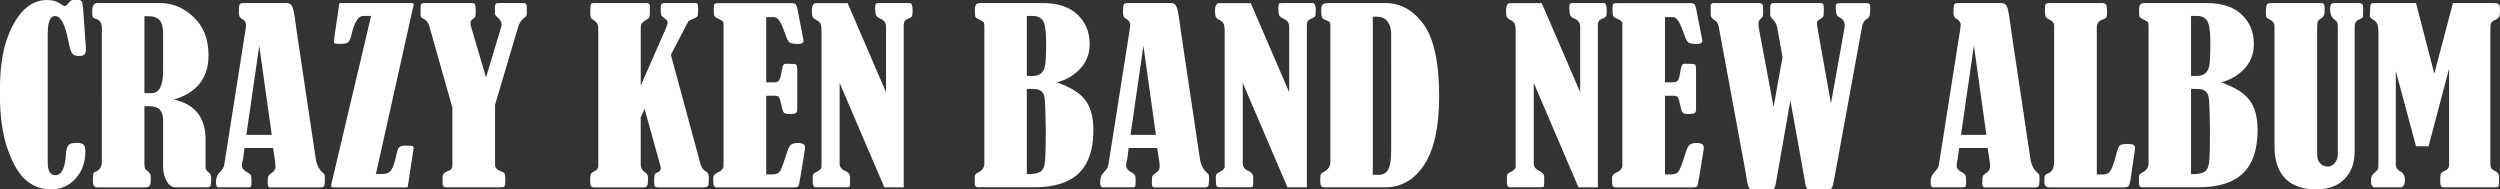
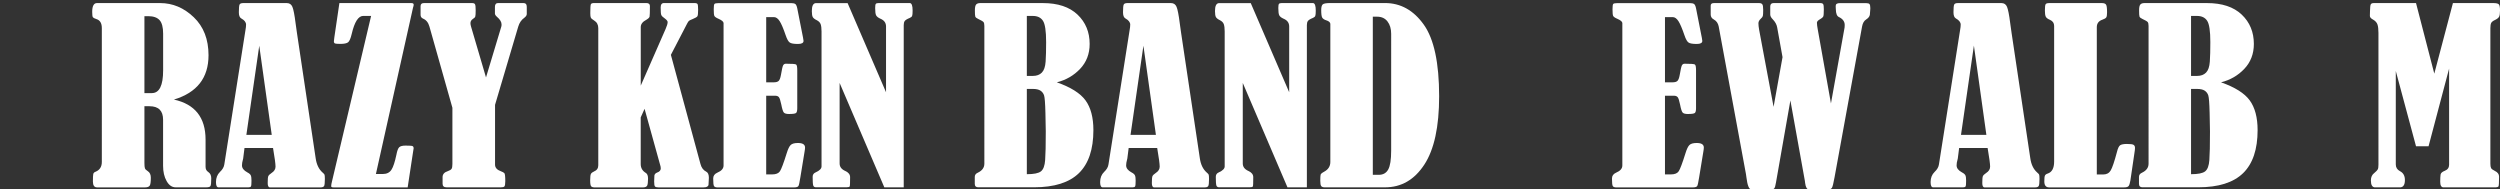
<svg xmlns="http://www.w3.org/2000/svg" id="b" width="641.51" height="48.6" viewBox="0 0 641.51 48.6">
  <rect x="0" y="0" width="641.51" height="48.6" fill="#333333" stroke="none" />
  <defs>
    <style>.d{fill:#fff;stroke-width:0px;}</style>
  </defs>
  <g id="c">
-     <path class="d" d="m18.66,0h1.52c.35,0,.62.13.79.4s.3.97.38,2.12l.67,9.43c.02.2.03.38.03.56,0,.68-.12,1.16-.35,1.44-.23.27-.7.41-1.41.41-.86,0-1.46-.22-1.79-.67-.33-.45-.65-1.51-.97-3.19-.8-4.26-1.94-6.39-3.43-6.39-1.23,0-1.85,1.53-1.85,4.6v32.96c0,2.19.64,3.28,1.93,3.28,1.64,0,2.56-1.83,2.75-5.48.06-1.05.26-1.79.62-2.2s1.07-.62,2.17-.62c.82,0,1.39.15,1.71.45.32.3.48.89.48,1.77,0,2.79-.84,5.11-2.52,6.96-1.68,1.85-3.77,2.77-6.27,2.77s-4.55-.77-6.39-2.31c-1.84-1.54-3.42-4.2-4.76-7.98-1.34-3.78-2.01-8.62-2.01-14.52,0-5.57.56-10.01,1.68-13.34,1.12-3.33,2.56-5.9,4.31-7.72C7.74.91,9.77,0,12.1,0c1.41,0,2.63.38,3.66,1.14.39.27.68.41.88.41.23,0,.57-.27,1-.82.37-.49.71-.73,1.03-.73Z" />
    <path class="d" d="m37.06,27.28v14.53c0,.68.04,1.14.13,1.38s.33.48.73.73c.52.33.78.89.78,1.67,0,1.13-.1,1.83-.31,2.09s-.58.4-1.13.4h-12.37c-.7,0-1.05-.51-1.05-1.52s.03-1.61.09-1.89c.06-.28.25-.48.59-.6,1.07-.43,1.61-1.27,1.61-2.52V7.21c0-1.27-.47-2.04-1.41-2.32-.47-.15-.76-.31-.88-.46-.12-.16-.18-.61-.18-1.37,0-1.51.41-2.27,1.23-2.27h16.2c3.22,0,6.1,1.21,8.63,3.63,2.53,2.42,3.79,5.67,3.79,9.76,0,5.8-2.96,9.59-8.88,11.37,5.41,1.19,8.12,4.62,8.12,10.28v6.97c0,.59.22,1.03.67,1.32.53.35.79.89.79,1.61,0,1.13-.07,1.81-.21,2.02-.14.22-.5.32-1.08.32h-7.85c-.94,0-1.71-.53-2.31-1.6-.61-1.06-.91-2.38-.91-3.94v-11.81c0-2.3-1.16-3.46-3.49-3.46h-1.32Zm0-23.14v19.75h1.9c1.93,0,2.9-1.94,2.9-5.83v-9.43c0-1.64-.31-2.8-.92-3.47s-1.58-1.01-2.89-1.01h-1Z" />
    <path class="d" d="m70.04,37.97h-7.3l-.34,2.69c0,.06-.02.15-.06.26-.16.57-.25,1.07-.25,1.52,0,.7.46,1.3,1.37,1.79.49.25.79.52.9.79.12.27.17.72.17,1.35,0,.8-.04,1.28-.13,1.45-.09.17-.3.25-.63.25h-7.71c-.43,0-.64-.45-.64-1.35,0-1.07.34-1.94,1.03-2.61.64-.6,1.02-1.25,1.11-1.93l5.43-34.48c.1-.53.15-.99.15-1.38,0-.61-.42-1.14-1.26-1.61-.39-.23-.59-.75-.59-1.55,0-1.07.06-1.74.18-1.99s.43-.38.94-.38h11.19c.68,0,1.16.32,1.43.97.27.64.55,2.05.82,4.22.12.84.23,1.67.35,2.49l4.81,32.2c.23,1.56.81,2.75,1.73,3.57.25.22.42.39.5.51.08.13.12.51.12,1.16,0,1-.07,1.61-.2,1.83-.14.22-.43.34-.88.34h-13.01c-.39,0-.58-.37-.58-1.11,0-.94.05-1.52.15-1.76s.38-.51.84-.82c.68-.43,1.02-.98,1.02-1.64s-.21-2.27-.64-4.77Zm-3.51-26.27l-3.31,22.9h6.51l-3.21-22.9Z" />
    <path class="d" d="m87.1.79h18.43c.41,0,.62.13.62.38,0,.1-.01.21-.03.32-.02.06-.07.23-.15.53l-9.51,42.63h1.78c.99,0,1.72-.36,2.19-1.07.47-.71.9-2.01,1.29-3.88.19-1.02.44-1.66.73-1.93.29-.27.83-.41,1.61-.41,1.02,0,1.62.04,1.8.13.19.09.28.28.28.57,0,.08-.06.46-.18,1.14l-1.35,8.88h-19.04c-.39,0-.59-.1-.59-.29,0-.29.08-.73.23-1.32l10.02-42.39h-2.02c-1.25,0-2.24,1.54-2.96,4.63-.27,1.17-.59,1.89-.94,2.15s-.99.4-1.9.4c-.74,0-1.22-.03-1.42-.1-.21-.07-.31-.26-.31-.57,0-.16.04-.5.12-1.03l1.29-8.76Z" />
    <path class="d" d="m127.03,26.89v15.35c0,.78.5,1.35,1.49,1.7.43.16.73.32.89.48.17.17.25.85.25,2.07,0,.74-.08,1.19-.23,1.35s-.47.23-.94.23h-13.89c-.68,0-1.03-.3-1.03-.91v-1.73c0-.72.45-1.23,1.35-1.52.47-.16.78-.35.94-.57.16-.22.23-.65.23-1.27v-14.41l-5.89-20.83c-.29-1.04-.84-1.72-1.64-2.05-.43-.19-.64-.52-.64-.97V1.58c0-.53.28-.79.85-.79h12.41c.35,0,.59.1.7.29.12.2.18.71.18,1.55s-.03,1.37-.1,1.6c-.07.22-.26.42-.57.6-.45.29-.67.66-.67,1.11,0,.25.05.55.15.88l3.84,13.05,3.93-13.05c.04-.12.06-.3.06-.56,0-.62-.39-1.27-1.16-1.93-.36-.31-.54-.6-.54-.85v-1.73c0-.64.28-.97.85-.97h6.44c.59,0,.88.32.88.97v1.85c0,.33-.22.65-.64.97-.74.53-1.26,1.28-1.55,2.26l-5.95,20.07Z" />
    <path class="d" d="m172.15,14.07l7.59,28c.25.96.74,1.61,1.46,1.97.47.23.7.76.7,1.58,0,.1-.03.68-.09,1.76-.06.47-.47.7-1.23.7h-11.66c-.43,0-.71-.08-.85-.23-.14-.16-.21-.59-.21-1.29,0-.12.02-.62.06-1.52.06-.35.29-.6.7-.76.62-.21.94-.58.94-1.08,0-.14-.02-.3-.06-.5l-4.1-14.78-.99,2.21v11.96c0,1,.44,1.76,1.32,2.29.37.22.56.7.56,1.46,0,.9-.08,1.5-.23,1.8-.16.3-.54.45-1.14.45h-12.28c-.45,0-.76-.09-.94-.28-.18-.19-.26-.71-.26-1.58s.07-1.41.21-1.64c.14-.23.4-.43.79-.6.72-.29,1.08-.82,1.08-1.58V7.23c0-.88-.35-1.53-1.05-1.96-.47-.29-.75-.53-.85-.72-.1-.19-.15-.57-.15-1.16,0-1.33.05-2.09.15-2.3.1-.21.38-.31.85-.31h13.36c.62,0,.94.25.94.76,0,1.58-.03,2.5-.09,2.74-.06.24-.34.51-.85.81-.94.49-1.41,1.11-1.41,1.87v15.01l6.37-14.52c.35-.79.53-1.39.53-1.79,0-.25-.23-.55-.7-.9-.51-.35-.82-.65-.93-.91-.11-.25-.16-.9-.16-1.93,0-.76.28-1.14.85-1.14h7.79c.45,0,.72.09.82.26.1.17.15.68.15,1.51,0,.89-.06,1.44-.19,1.63-.13.19-.52.43-1.19.7-.51.2-.83.35-.97.47-.14.12-.3.37-.5.76l-4.13,7.95Z" />
    <path class="d" d="m196.61,4.39v16.73h1.99c.55,0,.95-.12,1.2-.35.25-.23.45-.74.59-1.52.23-1.39.42-2.22.57-2.49.15-.27.38-.41.69-.41,1.54,0,2.42.06,2.62.19.21.13.31.62.31,1.48v9.76c0,.61-.1,1-.29,1.19-.2.19-.8.28-1.82.28-.66,0-1.11-.12-1.33-.37-.22-.24-.44-.93-.66-2.07-.22-1.04-.42-1.67-.63-1.9s-.52-.35-.95-.35h-2.29v20.19h1.55c.96,0,1.62-.27,1.98-.81.36-.54.94-2.08,1.74-4.64.33-1.07.67-1.78,1.03-2.11.35-.33.97-.5,1.85-.5,1.21,0,1.82.39,1.82,1.17,0,.23-.04.58-.12,1.03l-1.09,6.65c-.19,1.21-.35,1.94-.48,2.18-.13.24-.52.37-1.19.37h-19.54c-.49,0-.8-.11-.94-.34-.14-.22-.21-.87-.21-1.95,0-.68.35-1.18,1.05-1.49,1.07-.45,1.61-1.06,1.61-1.85V5.92c-.02-.37-.46-.74-1.32-1.11-.59-.25-.93-.5-1.04-.73-.11-.23-.16-.8-.16-1.7,0-.76.06-1.22.18-1.36s.46-.22,1.03-.22h18.69c.47,0,.81.08,1.03.23.21.16.38.53.5,1.11l1.49,7.56c.08.39.12.65.12.79,0,.53-.47.79-1.42.79-1.06,0-1.77-.12-2.12-.37-.35-.24-.7-.85-1.03-1.83-.6-1.76-1.12-2.98-1.56-3.66-.44-.68-.93-1.03-1.47-1.03h-1.98Z" />
    <path class="d" d="m215.45,21.27v20.68c0,.86.49,1.5,1.46,1.93.82.37,1.23.9,1.23,1.58,0,1.43-.03,2.22-.1,2.37-.07.16-.36.23-.86.23h-7.77c-.39,0-.63-.15-.73-.45-.1-.3-.15-1.05-.15-2.24,0-.55.26-.93.78-1.14,1-.45,1.5-.96,1.5-1.52V8.09c0-.84-.08-1.47-.23-1.89-.15-.42-.5-.77-1.04-1.04-.48-.23-.81-.49-.97-.76-.16-.27-.25-.79-.25-1.55,0-1.37.36-2.05,1.08-2.05h8.1l9.86,22.87V6.8c0-.94-.48-1.6-1.44-2-.57-.25-.93-.54-1.1-.86-.17-.32-.25-.95-.25-1.89,0-.59.06-.94.18-1.07.12-.13.34-.19.67-.19h8.09c.45.06.67.7.67,1.93,0,.72-.04,1.18-.13,1.38-.09.2-.29.36-.6.5-.68.27-1.11.54-1.29.79-.18.25-.26.61-.26,1.05v41.63h-4.98l-11.48-26.81Z" />
    <path class="d" d="m271.17,21.12c3.57,1.25,6.04,2.8,7.38,4.64s2.02,4.39,2.02,7.63c0,4.94-1.24,8.62-3.72,11.04-2.48,2.42-6.32,3.63-11.51,3.63h-14.33c-.59,0-.88-.3-.88-.91v-1.76c0-.49.26-.85.79-1.08,1.11-.53,1.67-1.3,1.67-2.31V6.65c0-.49-.08-.82-.23-1-.16-.18-.63-.45-1.41-.82-.39-.18-.62-.37-.69-.59-.07-.21-.1-.74-.1-1.58,0-.74.1-1.24.31-1.49.21-.25.56-.38,1.07-.38h16.05c3.87,0,6.84.99,8.91,2.96,2.07,1.97,3.11,4.48,3.11,7.53,0,2.54-.82,4.67-2.45,6.39-1.63,1.72-3.63,2.87-5.99,3.46Zm-7.68-17.02v15.38h1.55c.98,0,1.74-.28,2.3-.85.56-.57.88-1.51.97-2.83s.13-2.98.13-5c0-2.81-.27-4.63-.81-5.46-.54-.83-1.4-1.25-2.59-1.25h-1.55Zm0,18.72v21.88c1.8,0,3-.24,3.62-.73.62-.49.98-1.45,1.08-2.9.11-1.45.16-3.89.16-7.32,0-.7-.03-2.3-.09-4.79s-.18-3.99-.35-4.5c-.18-.51-.48-.91-.92-1.2s-1.09-.44-1.95-.44h-1.55Z" />
    <path class="d" d="m296.92,37.97h-7.3l-.34,2.69c0,.06-.02.15-.06.26-.16.57-.25,1.07-.25,1.52,0,.7.46,1.3,1.37,1.79.49.25.79.52.9.79.12.27.17.72.17,1.35,0,.8-.04,1.28-.13,1.45-.09.17-.3.25-.63.25h-7.71c-.43,0-.64-.45-.64-1.35,0-1.07.34-1.94,1.03-2.61.64-.6,1.02-1.25,1.11-1.93l5.43-34.48c.1-.53.15-.99.15-1.38,0-.61-.42-1.14-1.26-1.61-.39-.23-.59-.75-.59-1.55,0-1.07.06-1.74.18-1.99s.43-.38.94-.38h11.19c.68,0,1.16.32,1.43.97.27.64.55,2.05.82,4.22.12.84.23,1.67.35,2.49l4.81,32.2c.23,1.56.81,2.75,1.73,3.57.25.22.42.39.5.51.08.13.12.51.12,1.16,0,1-.07,1.61-.2,1.83-.14.22-.43.34-.88.34h-13.01c-.39,0-.58-.37-.58-1.11,0-.94.05-1.52.15-1.76s.38-.51.84-.82c.68-.43,1.02-.98,1.02-1.64s-.21-2.27-.64-4.77Zm-3.51-26.27l-3.31,22.9h6.51l-3.21-22.9Z" />
    <path class="d" d="m318.9,21.27v20.68c0,.86.49,1.5,1.46,1.93.82.37,1.23.9,1.23,1.58,0,1.43-.03,2.22-.1,2.37-.07.16-.36.23-.86.23h-7.77c-.39,0-.63-.15-.73-.45-.1-.3-.15-1.05-.15-2.24,0-.55.26-.93.78-1.14,1-.45,1.5-.96,1.5-1.52V8.09c0-.84-.08-1.47-.23-1.89-.15-.42-.5-.77-1.04-1.04-.48-.23-.81-.49-.97-.76-.16-.27-.25-.79-.25-1.55,0-1.37.36-2.05,1.08-2.05h8.1l9.86,22.87V6.8c0-.94-.48-1.6-1.44-2-.57-.25-.93-.54-1.1-.86-.17-.32-.25-.95-.25-1.89,0-.59.06-.94.18-1.07.12-.13.34-.19.67-.19h8.09c.45.06.67.7.67,1.93,0,.72-.04,1.18-.13,1.38-.09.2-.29.36-.6.5-.68.27-1.11.54-1.29.79-.18.25-.26.61-.26,1.05v41.63h-4.98l-11.48-26.81Z" />
    <path class="d" d="m341.37,41.57V6.09c-.06-.39-.41-.68-1.05-.88-.51-.16-.85-.39-1.03-.69-.18-.3-.26-.95-.26-1.95,0-.72.13-1.2.38-1.44.25-.23.91-.35,1.96-.35h14.03c4,0,7.32,1.85,9.95,5.54s3.94,9.82,3.94,18.4c0,7.81-1.27,13.66-3.81,17.53-2.54,3.88-5.9,5.82-10.08,5.82h-15.47c-.43,0-.73-.1-.89-.31-.17-.21-.25-.66-.25-1.36,0-.84.03-1.37.09-1.58.06-.21.34-.46.85-.73,1.09-.57,1.64-1.41,1.64-2.52Zm10.9-37.29v40.58h1.55c1.09,0,1.89-.45,2.4-1.36s.76-2.52.76-4.85V8.7c0-1.31-.31-2.37-.94-3.19s-1.51-1.23-2.67-1.23h-1.11Z" />
-     <path class="d" d="m393.57,21.27v20.68c0,.86.49,1.5,1.46,1.93.82.37,1.23.9,1.23,1.58,0,1.43-.03,2.22-.1,2.37-.07.16-.36.23-.86.23h-7.77c-.39,0-.63-.15-.73-.45-.1-.3-.15-1.05-.15-2.24,0-.55.26-.93.78-1.14,1-.45,1.5-.96,1.5-1.52V8.09c0-.84-.08-1.47-.23-1.89-.16-.42-.5-.77-1.04-1.04-.48-.23-.81-.49-.97-.76-.16-.27-.25-.79-.25-1.55,0-1.37.36-2.05,1.08-2.05h8.1l9.86,22.87V6.8c0-.94-.48-1.6-1.44-2-.57-.25-.93-.54-1.1-.86s-.25-.95-.25-1.89c0-.59.06-.94.18-1.07.12-.13.34-.19.67-.19h8.09c.45.06.67.7.67,1.93,0,.72-.04,1.18-.13,1.38-.09.2-.29.36-.6.5-.68.27-1.11.54-1.29.79-.18.25-.26.61-.26,1.05v41.63h-4.98l-11.48-26.81Z" />
    <path class="d" d="m427.24,4.39v16.73h1.99c.55,0,.95-.12,1.2-.35s.45-.74.59-1.52c.23-1.39.42-2.22.57-2.49.15-.27.38-.41.69-.41,1.54,0,2.42.06,2.62.19.21.13.31.62.31,1.48v9.76c0,.61-.1,1-.29,1.19-.2.19-.8.28-1.82.28-.66,0-1.11-.12-1.33-.37-.22-.24-.44-.93-.66-2.07-.21-1.04-.42-1.67-.63-1.9s-.52-.35-.95-.35h-2.29v20.19h1.55c.96,0,1.62-.27,1.98-.81.36-.54.94-2.08,1.74-4.64.33-1.07.67-1.78,1.03-2.11.35-.33.97-.5,1.85-.5,1.21,0,1.82.39,1.82,1.17,0,.23-.04.58-.12,1.03l-1.09,6.65c-.19,1.21-.35,1.94-.48,2.18-.13.24-.52.37-1.19.37h-19.54c-.49,0-.8-.11-.94-.34-.14-.22-.21-.87-.21-1.95,0-.68.35-1.18,1.05-1.49,1.07-.45,1.61-1.06,1.61-1.85V5.92c-.02-.37-.46-.74-1.32-1.11-.59-.25-.93-.5-1.04-.73s-.16-.8-.16-1.7c0-.76.06-1.22.18-1.36s.46-.22,1.03-.22h18.69c.47,0,.81.08,1.03.23.21.16.38.53.5,1.11l1.49,7.56c.08.39.12.65.12.79,0,.53-.47.79-1.42.79-1.06,0-1.77-.12-2.12-.37-.35-.24-.7-.85-1.03-1.83-.6-1.76-1.12-2.98-1.56-3.66-.44-.68-.93-1.03-1.47-1.03h-1.98Z" />
    <path class="d" d="m457.4,14.64l-1.37-7.61c-.12-.72-.5-1.42-1.14-2.08-.43-.43-.64-.84-.64-1.23V1.67c0-.59.28-.88.85-.88h11.99c.39,0,.64.1.75.29.11.2.16.63.16,1.32,0,1.04-.05,1.66-.16,1.86s-.35.42-.74.63c-.58.31-.87.63-.87.94,0,.41.08,1.02.23,1.82l3.37,18.89,3.5-19.5c.02-.2.03-.4.03-.62,0-.9-.5-1.58-1.49-2.05-.51-.23-.77-.9-.79-1.99,0-.29,0-.5-.03-.62v-.26c0-.47.35-.7,1.05-.7h6.72c.47,0,.77.08.9.25.14.17.21.52.21,1.07,0,.18,0,.35-.03.53l-.09,1.14c-.08.45-.39.85-.94,1.2s-.9.95-1.05,1.79l-7.06,38.67c-.27,1.52-.5,2.43-.67,2.72s-.5.44-.97.44h-4.92c-.53,0-.86-.56-1-1.67-.02-.21-.04-.38-.06-.5l-3.72-20.67-3.69,21.02c-.14.84-.28,1.35-.44,1.54-.16.19-.41.28-.76.28h-5.13c-.59,0-1.01-1.03-1.26-3.08-.04-.37-.08-.65-.12-.85l-7-37.91c-.16-.8-.57-1.39-1.23-1.76-.55-.29-.82-.72-.82-1.29V1.46c0-.45.27-.67.82-.67h11.6c.39,0,.66.1.82.31s.23.68.23,1.42c0,.84-.03,1.37-.09,1.58-.06.22-.24.46-.55.73-.39.37-.58.75-.58,1.14,0,.45.06,1.01.18,1.67l3.71,19.78,2.3-12.78Z" />
    <path class="d" d="m510.02,37.97h-7.3l-.34,2.69c0,.06-.02.15-.06.26-.17.57-.25,1.07-.25,1.52,0,.7.46,1.3,1.37,1.79.48.25.79.52.9.79.12.27.17.72.17,1.35,0,.8-.04,1.28-.13,1.45-.09.17-.3.25-.63.25h-7.71c-.43,0-.64-.45-.64-1.35,0-1.07.34-1.94,1.03-2.61.64-.6,1.02-1.25,1.11-1.93l5.43-34.48c.1-.53.15-.99.15-1.38,0-.61-.42-1.14-1.26-1.61-.39-.23-.59-.75-.59-1.55,0-1.07.06-1.74.18-1.99s.43-.38.94-.38h11.19c.68,0,1.16.32,1.43.97s.55,2.05.82,4.22c.12.84.23,1.67.35,2.49l4.81,32.2c.23,1.56.81,2.75,1.73,3.57.25.22.42.39.5.51.08.13.12.51.12,1.16,0,1-.07,1.61-.21,1.83-.14.22-.43.34-.88.34h-13.01c-.39,0-.58-.37-.58-1.11,0-.94.05-1.52.15-1.76s.38-.51.84-.82c.68-.43,1.02-.98,1.02-1.64s-.21-2.27-.64-4.77Zm-3.51-26.27l-3.31,22.9h6.51l-3.2-22.9Z" />
    <path class="d" d="m538.04,44.77h1.67c.86,0,1.49-.34,1.9-1.03.41-.68.95-2.27,1.61-4.75.23-.96.52-1.54.85-1.74s.9-.31,1.7-.31c.88,0,1.45.07,1.7.22s.38.42.38.81c0,.27-.05.71-.15,1.32l-1.03,7c-.12.72-.27,1.2-.45,1.44s-.56.35-1.13.35h-19.28c-.82,0-1.23-.51-1.23-1.52,0-.78.05-1.28.16-1.51.11-.22.34-.4.69-.51,1.11-.35,1.67-1.38,1.67-3.08V6.65c0-.72-.35-1.24-1.05-1.55-.61-.25-.98-.54-1.11-.85-.14-.31-.21-.83-.21-1.55,0-.86.06-1.39.18-1.6s.43-.31.94-.31h13.51c.51,0,.85.12,1.04.37.19.24.28.9.28,1.98,0,.64-.06,1.08-.19,1.3-.13.22-.45.42-.98.6-.98.33-1.46.98-1.46,1.93v37.79Z" />
    <path class="d" d="m569.91,21.12c3.57,1.25,6.04,2.8,7.38,4.64s2.02,4.39,2.02,7.63c0,4.94-1.24,8.62-3.72,11.04-2.48,2.42-6.32,3.63-11.51,3.63h-14.33c-.59,0-.88-.3-.88-.91v-1.76c0-.49.26-.85.79-1.08,1.11-.53,1.67-1.3,1.67-2.31V6.65c0-.49-.08-.82-.23-1s-.62-.45-1.41-.82c-.39-.18-.62-.37-.69-.59-.07-.21-.1-.74-.1-1.58,0-.74.1-1.24.31-1.49.21-.25.56-.38,1.07-.38h16.05c3.87,0,6.84.99,8.91,2.96,2.07,1.97,3.11,4.48,3.11,7.53,0,2.54-.82,4.67-2.45,6.39-1.63,1.72-3.63,2.87-5.99,3.46Zm-7.68-17.02v15.38h1.55c.98,0,1.74-.28,2.3-.85.56-.57.88-1.51.97-2.83s.13-2.98.13-5c0-2.81-.27-4.63-.81-5.46-.54-.83-1.4-1.25-2.59-1.25h-1.55Zm0,18.72v21.88c1.8,0,3-.24,3.62-.73.62-.49.98-1.45,1.08-2.9.11-1.45.16-3.89.16-7.32,0-.7-.03-2.3-.09-4.79s-.18-3.99-.35-4.5c-.18-.51-.48-.91-.92-1.2s-1.09-.44-1.95-.44h-1.55Z" />
-     <path class="d" d="m582.83.79h12.69c.43,0,.7.09.82.28.12.19.18.76.18,1.71s-.28,1.59-.85,1.9c-.43.23-.72.48-.86.73s-.22.74-.22,1.47v32.84c0,.9.25,1.63.76,2.18s1.15.84,1.93.84c.72,0,1.34-.31,1.85-.94.51-.62.76-1.32.76-2.08V6.91c0-.57-.05-.96-.16-1.19-.11-.22-.38-.5-.81-.83-.66-.51-1-1.3-1-2.36,0-.83.09-1.32.28-1.49.19-.17.45-.25.81-.25h6.33c.7,0,1.05.35,1.05,1.05v1.41c0,.63-.04,1.02-.12,1.19-.08.17-.3.32-.67.45-.92.31-1.38.95-1.38,1.9v31.96c0,3.03-.87,5.42-2.61,7.19-1.74,1.77-4.16,2.65-7.27,2.65-3.48,0-6.13-.94-7.95-2.81s-2.74-4.58-2.74-8.12V6.8c0-.82-.43-1.43-1.29-1.82-.43-.19-.69-.38-.78-.54-.09-.17-.13-.52-.13-1.07,0-1.13.07-1.85.21-2.14s.53-.44,1.17-.44Z" />
    <path class="d" d="m629.44.79h10.37c.7,0,1.16.1,1.38.31s.32.73.32,1.57c0,.76-.07,1.29-.22,1.6-.15.3-.5.59-1.07.86-.51.23-.83.49-.97.76-.14.27-.21.72-.21,1.35v34.78c0,.51.06.88.18,1.11s.44.48.97.73c.72.35,1.08.83,1.08,1.44,0,1.52-.05,2.37-.15,2.53-.1.17-.44.25-1.03.25h-13.07c-.57,0-.85-.48-.85-1.44,0-.82.03-1.43.09-1.83.06-.4.42-.73,1.08-.98.74-.29,1.11-.81,1.11-1.55v-24.67l-5.27,19.92h-3.22l-5.19-19.31v23.96c0,.78.35,1.36,1.05,1.73.86.43,1.29,1.19,1.29,2.29,0,1.25-.43,1.88-1.29,1.88h-6.36c-.72,0-1.08-.6-1.08-1.79,0-.84.3-1.48.91-1.93.45-.37.73-.67.85-.89.12-.22.18-.62.18-1.19V8.44c0-.94-.08-1.66-.25-2.15s-.52-.9-1.07-1.22c-.59-.31-.88-.63-.88-.97l.03-1.26c.02-.92.08-1.49.19-1.71.11-.22.37-.34.78-.34h10.84l4.69,18.11,4.78-18.11Z" />
  </g>
</svg>